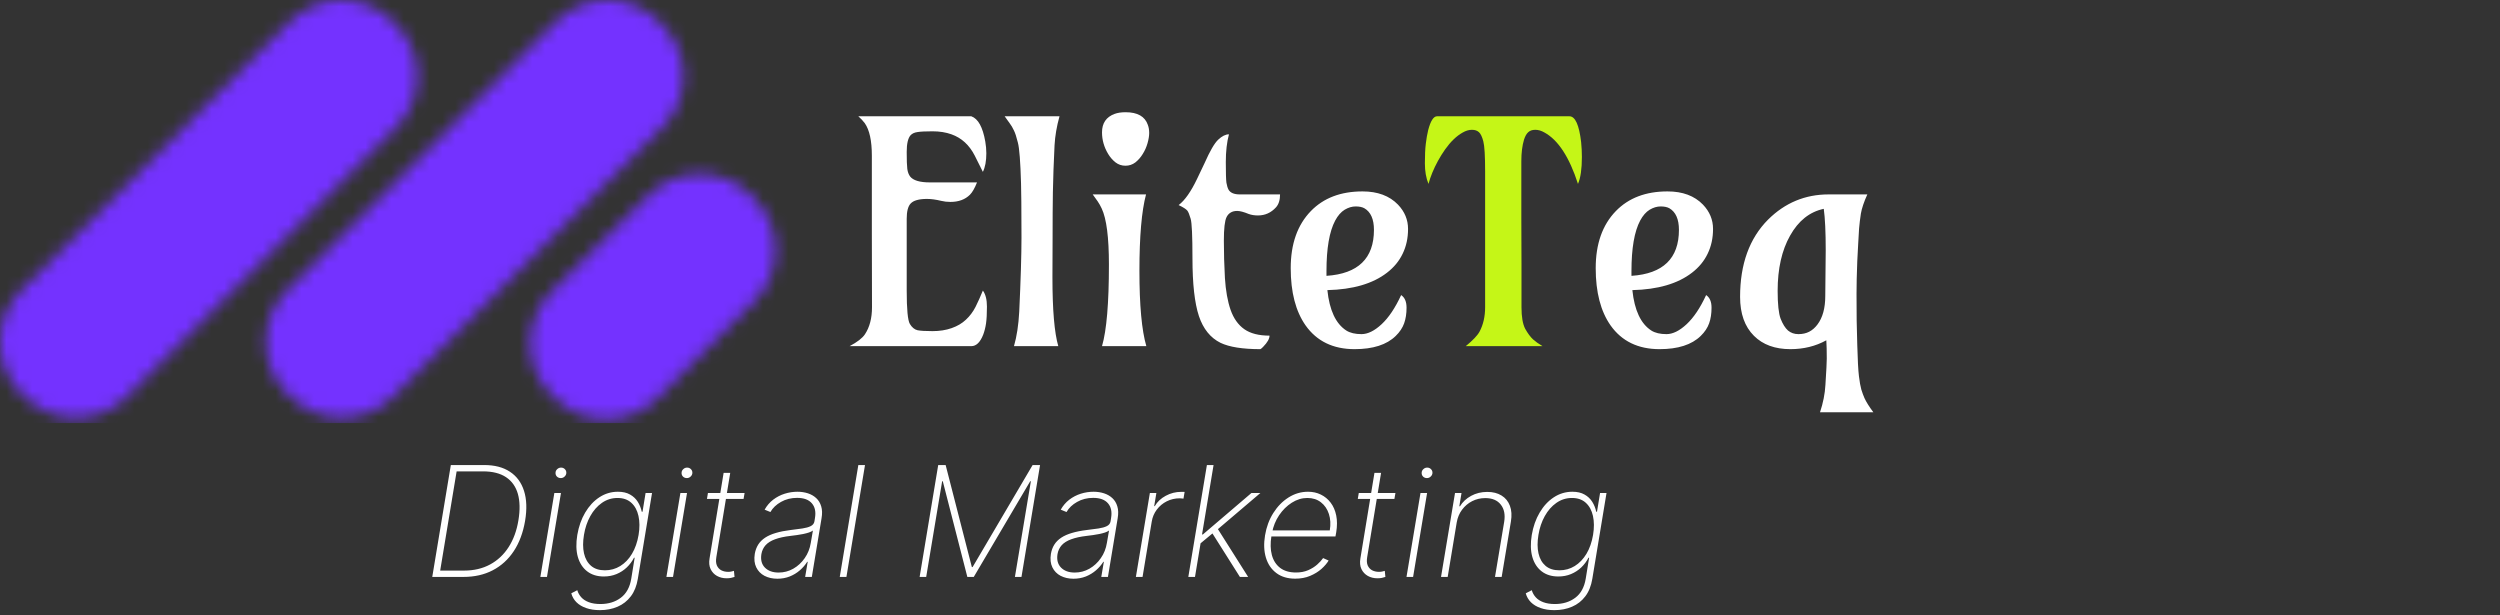
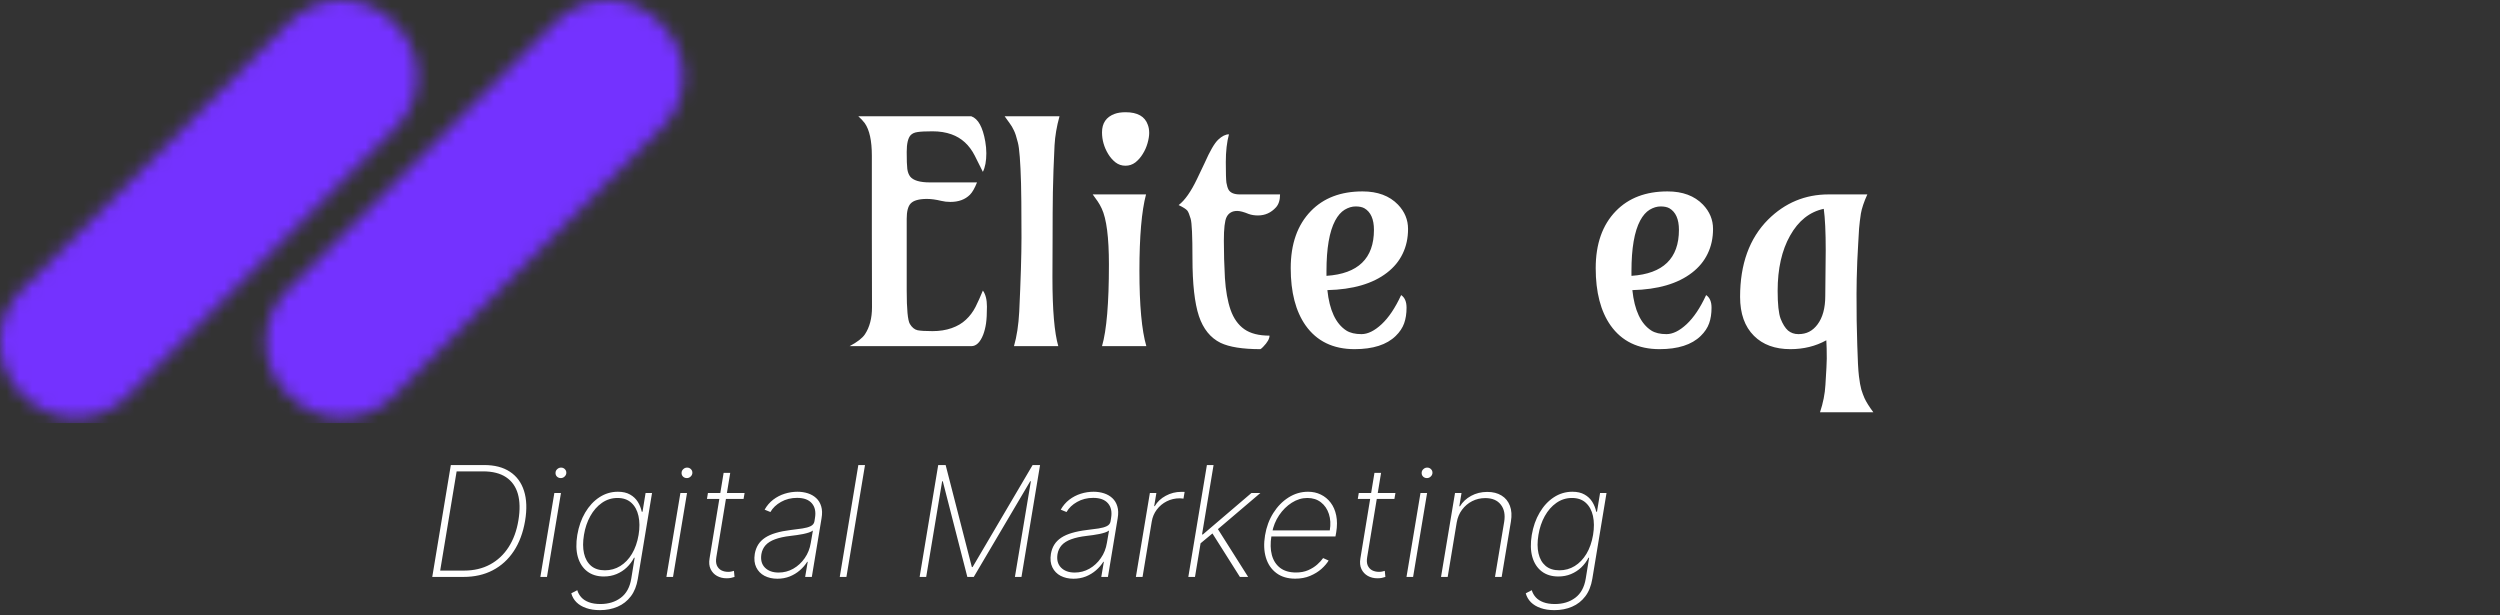
<svg xmlns="http://www.w3.org/2000/svg" width="195" height="48" viewBox="0 0 195 48" fill="none">
  <rect x="0" y="0" width="195" height="48" fill="#333333" stroke="none" />
  <mask id="mask0_906_1730" style="mask-type:alpha" maskUnits="userSpaceOnUse" x="0" y="0" width="184" height="33">
    <g clip-path="url(#clip0_906_1730)">
-       <path d="M54.6 13.56C53.857 13.56 53.121 13.707 52.435 13.992C51.748 14.276 51.125 14.694 50.6 15.22L43 22.78C41.942 23.843 41.349 25.281 41.349 26.78C41.349 28.279 41.942 29.718 43 30.78L43.28 31.06C44.341 32.12 45.78 32.716 47.28 32.716C48.78 32.716 50.219 32.12 51.28 31.06L58.84 23.5C59.898 22.438 60.492 20.999 60.492 19.5C60.492 18.001 59.898 16.563 58.84 15.5L58.56 15.22C57.509 14.168 56.087 13.572 54.6 13.56Z" fill="#C5F617" />
      <path d="M47.38 3.73997e-05C46.636 -0.003 45.9 0.143 45.213 0.428C44.526 0.713 43.903 1.132 43.38 1.66L22.38 22.66C21.322 23.723 20.729 25.161 20.729 26.66C20.729 28.159 21.322 29.598 22.38 30.66L22.66 30.94C23.721 32 25.16 32.596 26.66 32.596C28.16 32.596 29.599 32 30.66 30.94L51.66 9.94C52.72 8.879 53.316 7.44 53.316 5.94C53.316 4.44 52.72 3.001 51.66 1.94L51.38 1.66C50.856 1.133 50.233 0.714 49.546 0.429C48.86 0.144 48.123 -0.002 47.38 3.73997e-05Z" fill="#7432FF" />
      <path d="M26.63 1.31467e-05C25.887 -0.002 25.15 0.144 24.464 0.429C23.777 0.714 23.154 1.133 22.63 1.66L1.63 22.66C0.572 23.723 -0.021 25.161 -0.021 26.66C-0.021 28.159 0.572 29.597 1.63 30.66L1.91 30.94C2.435 31.466 3.058 31.884 3.745 32.168C4.431 32.453 5.167 32.6 5.91 32.6C6.653 32.6 7.389 32.453 8.075 32.168C8.762 31.884 9.385 31.466 9.91 30.94L30.91 9.94C31.968 8.877 32.561 7.439 32.561 5.94C32.561 4.441 31.968 3.003 30.91 1.94L30.63 1.66C30.105 1.133 29.482 0.716 28.796 0.431C28.109 0.146 27.373 -0 26.63 1.31467e-05Z" fill="#7432FF" />
-       <path d="M108.26 5.85V30H103.43V14.28L97 30H93.31L86.81 14.31V30H82V5.85H87.49L95.16 23.78L102.83 5.85H108.26Z" fill="white" />
      <path d="M112.94 15.18C113.644 13.757 114.736 12.561 116.09 11.73C117.427 10.918 118.966 10.498 120.53 10.52C121.829 10.493 123.114 10.789 124.27 11.38C125.283 11.904 126.165 12.649 126.85 13.56V10.83H131.72V30H126.85V27.2C126.182 28.14 125.297 28.906 124.27 29.43C123.102 30.032 121.803 30.335 120.49 30.31C118.934 30.324 117.406 29.89 116.09 29.06C114.739 28.204 113.649 26.994 112.94 25.56C112.147 23.944 111.753 22.16 111.79 20.36C111.749 18.566 112.144 16.789 112.94 15.18ZM126.16 17.37C125.729 16.565 125.081 15.897 124.29 15.44C123.527 15.009 122.666 14.783 121.79 14.783C120.914 14.783 120.053 15.009 119.29 15.44C118.511 15.901 117.872 16.565 117.44 17.36C116.95 18.282 116.708 19.316 116.74 20.36C116.718 21.403 116.958 22.435 117.44 23.36C117.874 24.182 118.52 24.872 119.31 25.36C120.054 25.813 120.909 26.052 121.78 26.05C122.665 26.051 123.535 25.816 124.3 25.37C125.091 24.914 125.739 24.245 126.17 23.44C126.648 22.514 126.885 21.482 126.86 20.44C126.893 19.374 126.652 18.317 126.16 17.37Z" fill="white" />
-       <path d="M147 30L143.08 24L139.59 30H134.41L140.66 20.39L134.34 10.86H139.8L143.7 16.77L147.23 10.86H152.41L146.12 20.39L152.48 30H147Z" fill="white" />
      <path d="M155 15.18C155.698 13.763 156.783 12.573 158.13 11.749C159.477 10.924 161.031 10.498 162.61 10.52C163.843 10.517 165.06 10.794 166.17 11.33C167.234 11.817 168.161 12.559 168.87 13.49V4.4H173.77V30H168.87V27.13C168.246 28.103 167.372 28.891 166.34 29.41C165.179 30.01 163.886 30.309 162.58 30.28C161.022 30.28 159.495 29.837 158.18 29C156.821 28.151 155.727 26.939 155.02 25.5C154.224 23.885 153.826 22.102 153.86 20.3C153.826 18.527 154.216 16.771 155 15.18ZM168.21 17.37C167.782 16.563 167.133 15.894 166.34 15.44C165.769 15.101 165.135 14.88 164.477 14.792C163.819 14.704 163.149 14.75 162.509 14.928C161.869 15.105 161.272 15.41 160.753 15.825C160.234 16.24 159.804 16.755 159.49 17.34C158.996 18.262 158.751 19.296 158.78 20.34C158.761 21.384 159.005 22.416 159.49 23.34C159.917 24.163 160.56 24.855 161.35 25.34C162.095 25.793 162.949 26.031 163.82 26.03C164.705 26.031 165.575 25.796 166.34 25.35C167.133 24.897 167.782 24.228 168.21 23.42C168.688 22.494 168.925 21.462 168.9 20.42C168.938 19.363 168.708 18.314 168.23 17.37H168.21Z" fill="white" />
      <path d="M178.85 7.74C178.579 7.483 178.365 7.172 178.22 6.828C178.076 6.484 178.004 6.113 178.01 5.74C178.003 5.367 178.075 4.996 178.219 4.652C178.364 4.307 178.579 3.997 178.85 3.74C179.432 3.212 180.189 2.919 180.975 2.919C181.761 2.919 182.518 3.212 183.1 3.74C183.373 3.996 183.59 4.306 183.736 4.65C183.882 4.995 183.955 5.366 183.95 5.74C183.954 6.114 183.88 6.485 183.734 6.829C183.588 7.173 183.372 7.483 183.1 7.74C182.515 8.262 181.759 8.551 180.975 8.551C180.191 8.551 179.435 8.262 178.85 7.74ZM183.36 10.83V30H178.52V10.83H183.36Z" fill="white" />
    </g>
  </mask>
  <g mask="url(#mask0_906_1730)">
    <rect x="-4" width="73" height="33" fill="#7432FF" />
  </g>
  <path d="M76.664 22.664C76.875 22.953 76.981 23.371 76.981 23.918C76.981 24.465 76.957 24.902 76.91 25.23C76.863 25.551 76.789 25.844 76.688 26.109C76.453 26.703 76.144 27 75.762 27H66.269C66.871 26.68 67.269 26.371 67.465 26.074C67.832 25.52 68.016 24.816 68.016 23.965C68.008 21.879 68.004 19.992 68.004 18.305V12.141C68.004 10.977 67.82 10.133 67.453 9.609C67.312 9.422 67.144 9.242 66.949 9.07H75.762C76.293 9.258 76.656 9.914 76.852 11.039C76.906 11.352 76.934 11.656 76.934 11.953C76.934 12.562 76.844 13.047 76.664 13.406L76.031 12.141C75.609 11.312 75.004 10.758 74.215 10.477C73.777 10.32 73.285 10.242 72.738 10.242C72.191 10.242 71.801 10.262 71.566 10.301C71.332 10.332 71.152 10.414 71.027 10.547C70.824 10.773 70.723 11.207 70.723 11.848C70.723 12.48 70.738 12.922 70.769 13.172C70.801 13.414 70.875 13.613 70.992 13.77C71.234 14.074 71.746 14.227 72.527 14.227H76.207C76.027 14.68 75.844 15 75.656 15.188C75.281 15.562 74.773 15.75 74.133 15.75C73.883 15.75 73.644 15.723 73.418 15.668C72.996 15.566 72.625 15.516 72.305 15.516C71.984 15.516 71.719 15.547 71.508 15.609C71.305 15.664 71.144 15.754 71.027 15.879C70.824 16.098 70.723 16.492 70.723 17.062V22.652C70.723 24.121 70.805 24.992 70.969 25.266C71.133 25.539 71.332 25.703 71.566 25.758C71.801 25.805 72.191 25.828 72.738 25.828C73.285 25.828 73.781 25.75 74.227 25.594C74.672 25.438 75.043 25.219 75.34 24.938C75.644 24.656 75.894 24.324 76.09 23.941C76.285 23.551 76.477 23.125 76.664 22.664ZM82.09 21.633C82.09 24.164 82.242 25.953 82.547 27H79.09C79.309 26.242 79.445 25.348 79.5 24.316C79.617 21.824 79.676 19.891 79.676 18.516C79.676 17.141 79.672 16.219 79.664 15.75C79.656 15.273 79.648 14.797 79.641 14.32C79.594 12.625 79.512 11.559 79.394 11.121C79.285 10.676 79.18 10.355 79.078 10.16C78.984 9.957 78.875 9.773 78.75 9.609L78.363 9.07H82.641C82.422 9.859 82.293 10.617 82.254 11.344C82.223 12.062 82.195 12.699 82.172 13.254C82.156 13.809 82.141 14.387 82.125 14.988C82.109 15.988 82.102 17.18 82.102 18.562L82.09 21.633ZM89.133 12.012C88.977 12.27 88.785 12.488 88.559 12.668C88.332 12.84 88.074 12.926 87.785 12.926C87.496 12.926 87.238 12.84 87.012 12.668C86.785 12.488 86.594 12.27 86.438 12.012C86.117 11.48 85.957 10.918 85.957 10.324C85.957 9.605 86.285 9.125 86.941 8.883C87.176 8.797 87.461 8.754 87.797 8.754C88.727 8.754 89.305 9.082 89.531 9.738C89.602 9.926 89.637 10.137 89.637 10.371C89.637 10.598 89.594 10.863 89.508 11.168C89.422 11.473 89.297 11.754 89.133 12.012ZM85.957 27C86.316 25.766 86.496 23.645 86.496 20.637C86.496 18.52 86.309 17.062 85.934 16.266C85.84 16.062 85.734 15.875 85.617 15.703L85.231 15.164H89.391C89.047 16.453 88.875 18.441 88.875 21.129C88.875 23.809 89.055 25.766 89.414 27H85.957ZM95.859 10.477C95.695 11.078 95.613 11.801 95.613 12.645C95.613 13.48 95.629 14.016 95.66 14.25C95.699 14.484 95.758 14.672 95.836 14.812C95.984 15.047 96.273 15.164 96.703 15.164H99.844C99.844 15.602 99.738 15.938 99.527 16.172C99.144 16.594 98.676 16.805 98.121 16.805C97.848 16.805 97.606 16.766 97.394 16.688C97.012 16.531 96.715 16.453 96.504 16.453C96.293 16.453 96.121 16.496 95.988 16.582C95.856 16.66 95.75 16.777 95.672 16.934C95.531 17.215 95.461 17.828 95.461 18.773C95.461 19.719 95.488 20.688 95.543 21.68C95.606 22.672 95.754 23.504 95.988 24.176C96.223 24.84 96.578 25.34 97.055 25.676C97.531 26.012 98.188 26.18 99.023 26.18C99.023 26.422 98.859 26.711 98.531 27.047C98.445 27.141 98.371 27.203 98.309 27.234C96.926 27.234 95.891 27.07 95.203 26.742C94.414 26.352 93.852 25.656 93.516 24.656C93.18 23.641 93.012 22.137 93.012 20.145C93.012 18.402 92.965 17.375 92.871 17.062C92.777 16.742 92.691 16.531 92.613 16.43C92.519 16.312 92.293 16.168 91.934 15.996C92.418 15.629 92.898 14.945 93.375 13.945L93.961 12.715C94.375 11.777 94.727 11.172 95.016 10.898C95.312 10.617 95.594 10.477 95.859 10.477ZM109.289 23.016C109.57 23.203 109.711 23.531 109.711 24C109.711 24.461 109.648 24.867 109.523 25.219C109.398 25.57 109.18 25.898 108.867 26.203C108.164 26.891 107.094 27.234 105.656 27.234C103.984 27.234 102.711 26.617 101.836 25.383C101.062 24.281 100.676 22.793 100.676 20.918C100.676 19.027 101.199 17.543 102.246 16.465C103.238 15.441 104.582 14.93 106.277 14.93C107.457 14.93 108.379 15.273 109.043 15.961C109.566 16.508 109.828 17.141 109.828 17.859C109.828 18.57 109.688 19.215 109.406 19.793C109.133 20.363 108.727 20.855 108.188 21.27C107.078 22.129 105.527 22.582 103.535 22.629C103.699 24.199 104.191 25.25 105.012 25.781C105.309 25.969 105.703 26.062 106.195 26.062C106.688 26.062 107.211 25.805 107.766 25.289C108.32 24.773 108.828 24.016 109.289 23.016ZM103.465 21.516C105.934 21.352 107.168 20.156 107.168 17.93C107.168 17.094 106.918 16.531 106.418 16.242C106.246 16.148 106.02 16.102 105.738 16.102C105.457 16.102 105.172 16.188 104.883 16.359C104.602 16.531 104.355 16.812 104.145 17.203C103.691 18.055 103.465 19.371 103.465 21.152V21.516ZM133.078 23.016C133.359 23.203 133.5 23.531 133.5 24C133.5 24.461 133.438 24.867 133.312 25.219C133.188 25.57 132.969 25.898 132.656 26.203C131.953 26.891 130.883 27.234 129.445 27.234C127.773 27.234 126.5 26.617 125.625 25.383C124.852 24.281 124.465 22.793 124.465 20.918C124.465 19.027 124.988 17.543 126.035 16.465C127.027 15.441 128.371 14.93 130.066 14.93C131.246 14.93 132.168 15.273 132.832 15.961C133.355 16.508 133.617 17.141 133.617 17.859C133.617 18.57 133.477 19.215 133.195 19.793C132.922 20.363 132.516 20.855 131.977 21.27C130.867 22.129 129.316 22.582 127.324 22.629C127.488 24.199 127.98 25.25 128.801 25.781C129.098 25.969 129.492 26.062 129.984 26.062C130.477 26.062 131 25.805 131.555 25.289C132.109 24.773 132.617 24.016 133.078 23.016ZM127.254 21.516C129.723 21.352 130.957 20.156 130.957 17.93C130.957 17.094 130.707 16.531 130.207 16.242C130.035 16.148 129.809 16.102 129.527 16.102C129.246 16.102 128.961 16.188 128.672 16.359C128.391 16.531 128.145 16.812 127.934 17.203C127.48 18.055 127.254 19.371 127.254 21.152V21.516ZM142.453 26.543C141.617 27.004 140.684 27.234 139.652 27.234C138.449 27.234 137.5 26.887 136.805 26.191C136.086 25.473 135.727 24.461 135.727 23.156C135.727 20.602 136.453 18.594 137.906 17.133C139.227 15.82 140.801 15.164 142.629 15.164H145.652C145.387 15.75 145.219 16.25 145.148 16.664C145.086 17.078 145.039 17.465 145.008 17.824C144.984 18.184 144.961 18.586 144.938 19.031C144.914 19.477 144.891 19.926 144.867 20.379C144.828 21.379 144.809 22.227 144.809 22.922C144.809 23.617 144.812 24.312 144.82 25.008C144.836 25.695 144.852 26.328 144.867 26.906C144.898 28.07 144.941 28.879 144.996 29.332C145.051 29.785 145.113 30.137 145.184 30.387C145.262 30.637 145.344 30.859 145.43 31.055C145.57 31.359 145.801 31.727 146.121 32.156H141.961C142.203 31.43 142.344 30.719 142.383 30.023C142.453 28.938 142.488 28.254 142.488 27.973C142.488 27.395 142.477 26.918 142.453 26.543ZM142.371 23.086L142.406 19.523C142.406 18.094 142.355 17.016 142.254 16.289C141.152 16.523 140.277 17.219 139.629 18.375C138.98 19.523 138.656 20.961 138.656 22.688C138.656 23.727 138.734 24.453 138.891 24.867C139.055 25.281 139.246 25.586 139.465 25.781C139.691 25.969 139.961 26.062 140.273 26.062C140.594 26.062 140.875 26 141.117 25.875C141.359 25.75 141.574 25.562 141.762 25.312C142.168 24.773 142.371 24.031 142.371 23.086Z" fill="white" />
-   <path d="M111.422 14.344C111.234 13.891 111.141 13.355 111.141 12.738C111.141 12.121 111.164 11.617 111.211 11.227C111.258 10.828 111.32 10.469 111.398 10.148C111.586 9.43 111.816 9.07 112.09 9.07H122.414C122.867 9.07 123.172 9.742 123.328 11.086C123.367 11.461 123.387 11.848 123.387 12.246C123.387 13.184 123.285 13.883 123.082 14.344C122.41 12.258 121.539 10.922 120.469 10.336C120.227 10.195 119.988 10.125 119.754 10.125C119.52 10.125 119.336 10.188 119.203 10.312C119.07 10.43 118.961 10.621 118.875 10.887C118.734 11.355 118.664 11.918 118.664 12.574V16.969L118.676 20.555V23.953C118.676 24.719 118.773 25.285 118.969 25.652C119.172 26.012 119.375 26.285 119.578 26.473C119.789 26.66 120.035 26.836 120.316 27H114.328C114.891 26.539 115.25 26.16 115.406 25.863C115.695 25.324 115.84 24.688 115.84 23.953V13.395C115.84 12.168 115.793 11.379 115.699 11.027C115.605 10.668 115.492 10.43 115.359 10.312C115.227 10.188 115.043 10.125 114.809 10.125C114.574 10.125 114.336 10.195 114.094 10.336C113.852 10.469 113.613 10.648 113.379 10.875C113.152 11.094 112.934 11.352 112.723 11.648C112.52 11.938 112.332 12.238 112.16 12.551C111.824 13.168 111.578 13.766 111.422 14.344Z" fill="#C5F617" />
  <path d="M36.149 45H33.716L35.165 36.273H37.76C38.578 36.273 39.25 36.447 39.776 36.797C40.304 37.144 40.67 37.642 40.875 38.293C41.082 38.943 41.109 39.723 40.956 40.632C40.8 41.547 40.507 42.331 40.078 42.984C39.649 43.635 39.102 44.133 38.438 44.48C37.776 44.827 37.013 45 36.149 45ZM34.334 44.506H36.192C36.962 44.506 37.641 44.347 38.229 44.028C38.817 43.71 39.298 43.258 39.673 42.673C40.051 42.085 40.305 41.389 40.436 40.585C40.57 39.778 40.555 39.091 40.394 38.523C40.231 37.955 39.923 37.52 39.469 37.219C39.017 36.918 38.419 36.767 37.675 36.767H35.617L34.334 44.506ZM42.148 45L43.239 38.455H43.755L42.664 45H42.148ZM43.742 37.291C43.62 37.291 43.517 37.25 43.435 37.168C43.355 37.082 43.321 36.979 43.333 36.856C43.338 36.754 43.384 36.665 43.469 36.588C43.554 36.511 43.652 36.473 43.763 36.473C43.885 36.473 43.986 36.516 44.066 36.601C44.145 36.683 44.181 36.784 44.172 36.903C44.164 37.008 44.117 37.099 44.032 37.176C43.949 37.253 43.853 37.291 43.742 37.291ZM46.793 47.591C46.387 47.591 46.03 47.537 45.723 47.429C45.416 47.324 45.164 47.173 44.965 46.977C44.769 46.781 44.634 46.548 44.56 46.278L45.029 46.035C45.091 46.246 45.196 46.432 45.344 46.594C45.492 46.756 45.688 46.882 45.932 46.973C46.179 47.067 46.479 47.114 46.831 47.114C47.462 47.114 47.993 46.95 48.425 46.624C48.857 46.3 49.128 45.803 49.239 45.132L49.503 43.504H49.452C49.307 43.788 49.118 44.041 48.885 44.263C48.655 44.481 48.39 44.653 48.088 44.778C47.787 44.903 47.458 44.966 47.1 44.966C46.58 44.966 46.147 44.832 45.8 44.565C45.453 44.298 45.211 43.923 45.071 43.44C44.935 42.955 44.921 42.383 45.029 41.727C45.14 41.071 45.344 40.49 45.642 39.984C45.941 39.476 46.309 39.078 46.746 38.791C47.186 38.501 47.671 38.356 48.199 38.356C48.577 38.356 48.892 38.429 49.145 38.574C49.398 38.716 49.598 38.905 49.746 39.141C49.894 39.376 49.998 39.635 50.057 39.916H50.117L50.355 38.455H50.858L49.75 45.153C49.659 45.702 49.478 46.155 49.205 46.513C48.932 46.874 48.588 47.144 48.174 47.322C47.762 47.501 47.301 47.591 46.793 47.591ZM47.185 44.484C47.62 44.484 48.017 44.374 48.378 44.152C48.742 43.928 49.047 43.609 49.294 43.197C49.541 42.783 49.713 42.291 49.81 41.723C49.901 41.172 49.898 40.679 49.801 40.244C49.705 39.81 49.519 39.467 49.243 39.217C48.971 38.967 48.611 38.842 48.165 38.842C47.716 38.842 47.31 38.97 46.946 39.226C46.586 39.479 46.284 39.822 46.043 40.257C45.801 40.692 45.637 41.18 45.549 41.723C45.458 42.269 45.459 42.749 45.553 43.163C45.647 43.575 45.83 43.899 46.103 44.135C46.375 44.368 46.736 44.484 47.185 44.484ZM51.98 45L53.071 38.455H53.587L52.496 45H51.98ZM53.574 37.291C53.452 37.291 53.349 37.25 53.267 37.168C53.188 37.082 53.153 36.979 53.165 36.856C53.17 36.754 53.216 36.665 53.301 36.588C53.386 36.511 53.484 36.473 53.595 36.473C53.717 36.473 53.818 36.516 53.898 36.601C53.977 36.683 54.013 36.784 54.004 36.903C53.996 37.008 53.949 37.099 53.864 37.176C53.781 37.253 53.685 37.291 53.574 37.291ZM58.078 38.455L57.997 38.919H55.142L55.219 38.455H58.078ZM56.442 36.886H56.957L55.875 43.453C55.83 43.72 55.844 43.939 55.918 44.109C55.994 44.277 56.109 44.402 56.263 44.484C56.419 44.564 56.597 44.604 56.795 44.604C56.883 44.604 56.963 44.597 57.034 44.582C57.105 44.565 57.176 44.547 57.247 44.527L57.294 45C57.206 45.031 57.112 45.057 57.013 45.077C56.913 45.097 56.798 45.106 56.668 45.106C56.395 45.106 56.148 45.045 55.926 44.923C55.707 44.801 55.541 44.624 55.428 44.391C55.317 44.158 55.29 43.876 55.347 43.547L56.442 36.886ZM60.633 45.141C60.255 45.141 59.921 45.065 59.631 44.915C59.344 44.764 59.13 44.544 58.988 44.254C58.846 43.965 58.807 43.612 58.873 43.197C58.921 42.925 59.011 42.685 59.141 42.477C59.272 42.27 59.451 42.091 59.678 41.94C59.906 41.79 60.184 41.666 60.514 41.57C60.846 41.47 61.234 41.394 61.677 41.34C62.018 41.3 62.322 41.26 62.589 41.22C62.856 41.18 63.072 41.119 63.236 41.037C63.401 40.955 63.498 40.831 63.526 40.666L63.569 40.394C63.648 39.919 63.568 39.541 63.326 39.26C63.084 38.976 62.7 38.834 62.171 38.834C61.705 38.834 61.288 38.939 60.918 39.149C60.549 39.356 60.273 39.619 60.092 39.938L59.64 39.754C59.816 39.442 60.039 39.182 60.309 38.974C60.582 38.767 60.88 38.612 61.204 38.51C61.531 38.408 61.863 38.356 62.201 38.356C62.494 38.356 62.766 38.398 63.019 38.48C63.272 38.562 63.488 38.688 63.667 38.855C63.849 39.023 63.978 39.237 64.055 39.499C64.134 39.757 64.143 40.067 64.08 40.428L63.322 45H62.802L63.002 43.82H62.964C62.81 44.064 62.617 44.287 62.384 44.489C62.154 44.688 61.891 44.847 61.596 44.966C61.3 45.082 60.979 45.141 60.633 45.141ZM60.731 44.659C61.14 44.659 61.521 44.56 61.873 44.361C62.228 44.159 62.526 43.883 62.768 43.534C63.012 43.185 63.17 42.788 63.241 42.345L63.407 41.382C63.33 41.439 63.227 41.49 63.096 41.535C62.965 41.578 62.819 41.617 62.657 41.651C62.498 41.682 62.332 41.71 62.158 41.736C61.988 41.758 61.822 41.78 61.66 41.8C61.174 41.856 60.772 41.945 60.454 42.064C60.136 42.18 59.89 42.334 59.717 42.524C59.546 42.715 59.437 42.945 59.389 43.215C59.318 43.66 59.408 44.013 59.661 44.271C59.917 44.53 60.273 44.659 60.731 44.659ZM67.47 36.273L66.021 45H65.501L66.95 36.273H67.47ZM73.18 36.273H73.76L75.805 44.233H75.861L80.544 36.273H81.124L79.675 45H79.163L80.408 37.538H80.356L75.954 45H75.452L73.538 37.538H73.487L72.243 45H71.731L73.18 36.273ZM83.731 45.141C83.353 45.141 83.019 45.065 82.729 44.915C82.442 44.764 82.228 44.544 82.086 44.254C81.944 43.965 81.905 43.612 81.971 43.197C82.019 42.925 82.108 42.685 82.239 42.477C82.37 42.27 82.549 42.091 82.776 41.94C83.003 41.79 83.282 41.666 83.611 41.57C83.944 41.47 84.331 41.394 84.775 41.34C85.115 41.3 85.419 41.26 85.686 41.22C85.954 41.18 86.169 41.119 86.334 41.037C86.499 40.955 86.596 40.831 86.624 40.666L86.666 40.394C86.746 39.919 86.665 39.541 86.424 39.26C86.182 38.976 85.797 38.834 85.269 38.834C84.803 38.834 84.385 38.939 84.016 39.149C83.647 39.356 83.371 39.619 83.189 39.938L82.738 39.754C82.914 39.442 83.137 39.182 83.407 38.974C83.679 38.767 83.978 38.612 84.302 38.51C84.628 38.408 84.961 38.356 85.299 38.356C85.591 38.356 85.864 38.398 86.117 38.48C86.37 38.562 86.586 38.688 86.765 38.855C86.946 39.023 87.076 39.237 87.152 39.499C87.232 39.757 87.24 40.067 87.178 40.428L86.419 45H85.9L86.1 43.82H86.061C85.908 44.064 85.715 44.287 85.482 44.489C85.252 44.688 84.989 44.847 84.694 44.966C84.398 45.082 84.077 45.141 83.731 45.141ZM83.829 44.659C84.238 44.659 84.618 44.56 84.971 44.361C85.326 44.159 85.624 43.883 85.865 43.534C86.11 43.185 86.267 42.788 86.338 42.345L86.505 41.382C86.428 41.439 86.324 41.49 86.194 41.535C86.063 41.578 85.916 41.617 85.755 41.651C85.596 41.682 85.429 41.71 85.256 41.736C85.086 41.758 84.919 41.78 84.757 41.8C84.272 41.856 83.87 41.945 83.552 42.064C83.233 42.18 82.988 42.334 82.814 42.524C82.644 42.715 82.534 42.945 82.486 43.215C82.415 43.66 82.506 44.013 82.759 44.271C83.015 44.53 83.371 44.659 83.829 44.659ZM88.599 45L89.69 38.455H90.197L90.027 39.477H90.073C90.267 39.142 90.551 38.874 90.926 38.672C91.301 38.467 91.704 38.365 92.136 38.365C92.184 38.365 92.23 38.365 92.272 38.365C92.315 38.365 92.358 38.367 92.4 38.369L92.311 38.894C92.277 38.891 92.235 38.886 92.187 38.881C92.142 38.872 92.085 38.868 92.017 38.868C91.653 38.868 91.316 38.946 91.007 39.102C90.697 39.258 90.439 39.474 90.231 39.75C90.024 40.023 89.892 40.335 89.835 40.688L89.119 45H88.599ZM93.567 42.443L93.686 41.689H93.822L97.611 38.455H98.31L94.803 41.438L94.751 41.459L93.567 42.443ZM92.689 45L94.138 36.273H94.658L93.209 45H92.689ZM96.712 45L94.508 41.51L94.93 41.165L97.355 45H96.712ZM101.025 45.136C100.434 45.136 99.944 44.99 99.555 44.697C99.166 44.405 98.894 44.004 98.741 43.496C98.588 42.987 98.565 42.408 98.673 41.757C98.781 41.104 98.997 40.521 99.321 40.01C99.644 39.499 100.041 39.095 100.51 38.8C100.978 38.504 101.484 38.356 102.027 38.356C102.393 38.356 102.727 38.43 103.028 38.578C103.332 38.726 103.588 38.938 103.795 39.213C104.002 39.486 104.146 39.817 104.225 40.206C104.305 40.595 104.305 41.033 104.225 41.519L104.166 41.842H98.984L99.065 41.369H103.723C103.802 40.898 103.779 40.472 103.654 40.091C103.529 39.707 103.322 39.403 103.032 39.179C102.745 38.955 102.393 38.842 101.975 38.842C101.549 38.842 101.143 38.966 100.757 39.213C100.373 39.457 100.044 39.784 99.768 40.193C99.495 40.602 99.314 41.053 99.223 41.544L99.171 41.808C99.081 42.371 99.092 42.867 99.206 43.295C99.322 43.722 99.538 44.055 99.853 44.297C100.169 44.535 100.581 44.655 101.089 44.655C101.444 44.655 101.76 44.595 102.035 44.476C102.314 44.354 102.549 44.206 102.743 44.033C102.939 43.859 103.092 43.692 103.203 43.53L103.633 43.722C103.502 43.94 103.315 44.159 103.071 44.378C102.826 44.594 102.532 44.774 102.189 44.919C101.845 45.064 101.457 45.136 101.025 45.136ZM108.844 38.455L108.763 38.919H105.908L105.984 38.455H108.844ZM107.207 36.886H107.723L106.641 43.453C106.595 43.72 106.609 43.939 106.683 44.109C106.76 44.277 106.875 44.402 107.028 44.484C107.185 44.564 107.362 44.604 107.561 44.604C107.649 44.604 107.729 44.597 107.8 44.582C107.871 44.565 107.942 44.547 108.013 44.527L108.06 45C107.972 45.031 107.878 45.057 107.778 45.077C107.679 45.097 107.564 45.106 107.433 45.106C107.161 45.106 106.913 45.045 106.692 44.923C106.473 44.801 106.307 44.624 106.193 44.391C106.082 44.158 106.055 43.876 106.112 43.547L107.207 36.886ZM109.707 45L110.798 38.455H111.313L110.222 45H109.707ZM111.3 37.291C111.178 37.291 111.076 37.25 110.994 37.168C110.914 37.082 110.88 36.979 110.891 36.856C110.897 36.754 110.942 36.665 111.028 36.588C111.113 36.511 111.211 36.473 111.322 36.473C111.444 36.473 111.545 36.516 111.624 36.601C111.704 36.683 111.739 36.784 111.731 36.903C111.722 37.008 111.675 37.099 111.59 37.176C111.508 37.253 111.411 37.291 111.3 37.291ZM113.623 40.756L112.92 45H112.4L113.491 38.455H113.998L113.827 39.49H113.879C114.083 39.152 114.373 38.881 114.748 38.676C115.123 38.472 115.543 38.369 116.009 38.369C116.447 38.369 116.817 38.463 117.121 38.651C117.425 38.838 117.643 39.105 117.773 39.452C117.904 39.795 117.93 40.206 117.85 40.683L117.13 45H116.61L117.326 40.705C117.417 40.148 117.329 39.7 117.062 39.362C116.798 39.021 116.394 38.851 115.852 38.851C115.485 38.851 115.144 38.93 114.829 39.09C114.516 39.249 114.254 39.472 114.04 39.758C113.827 40.043 113.688 40.375 113.623 40.756ZM121.242 47.591C120.836 47.591 120.479 47.537 120.173 47.429C119.866 47.324 119.613 47.173 119.414 46.977C119.218 46.781 119.083 46.548 119.009 46.278L119.478 46.035C119.54 46.246 119.646 46.432 119.793 46.594C119.941 46.756 120.137 46.882 120.381 46.973C120.629 47.067 120.928 47.114 121.281 47.114C121.911 47.114 122.442 46.95 122.874 46.624C123.306 46.3 123.577 45.803 123.688 45.132L123.952 43.504H123.901C123.756 43.788 123.567 44.041 123.335 44.263C123.104 44.481 122.839 44.653 122.538 44.778C122.237 44.903 121.907 44.966 121.549 44.966C121.029 44.966 120.596 44.832 120.249 44.565C119.903 44.298 119.66 43.923 119.521 43.44C119.384 42.955 119.37 42.383 119.478 41.727C119.589 41.071 119.793 40.49 120.092 39.984C120.39 39.476 120.758 39.078 121.195 38.791C121.636 38.501 122.12 38.356 122.648 38.356C123.026 38.356 123.342 38.429 123.594 38.574C123.847 38.716 124.048 38.905 124.195 39.141C124.343 39.376 124.447 39.635 124.506 39.916H124.566L124.805 38.455H125.308L124.2 45.153C124.109 45.702 123.927 46.155 123.654 46.513C123.381 46.874 123.038 47.144 122.623 47.322C122.211 47.501 121.751 47.591 121.242 47.591ZM121.634 44.484C122.069 44.484 122.467 44.374 122.827 44.152C123.191 43.928 123.496 43.609 123.744 43.197C123.991 42.783 124.163 42.291 124.259 41.723C124.35 41.172 124.347 40.679 124.251 40.244C124.154 39.81 123.968 39.467 123.692 39.217C123.42 38.967 123.06 38.842 122.614 38.842C122.165 38.842 121.759 38.97 121.396 39.226C121.035 39.479 120.734 39.822 120.492 40.257C120.251 40.692 120.086 41.18 119.998 41.723C119.907 42.269 119.908 42.749 120.002 43.163C120.096 43.575 120.279 43.899 120.552 44.135C120.825 44.368 121.185 44.484 121.634 44.484Z" fill="white" />
  <defs>
    <clipPath id="clip0_906_1730">
      <rect width="183.95" height="32.73" fill="white" />
    </clipPath>
  </defs>
</svg>